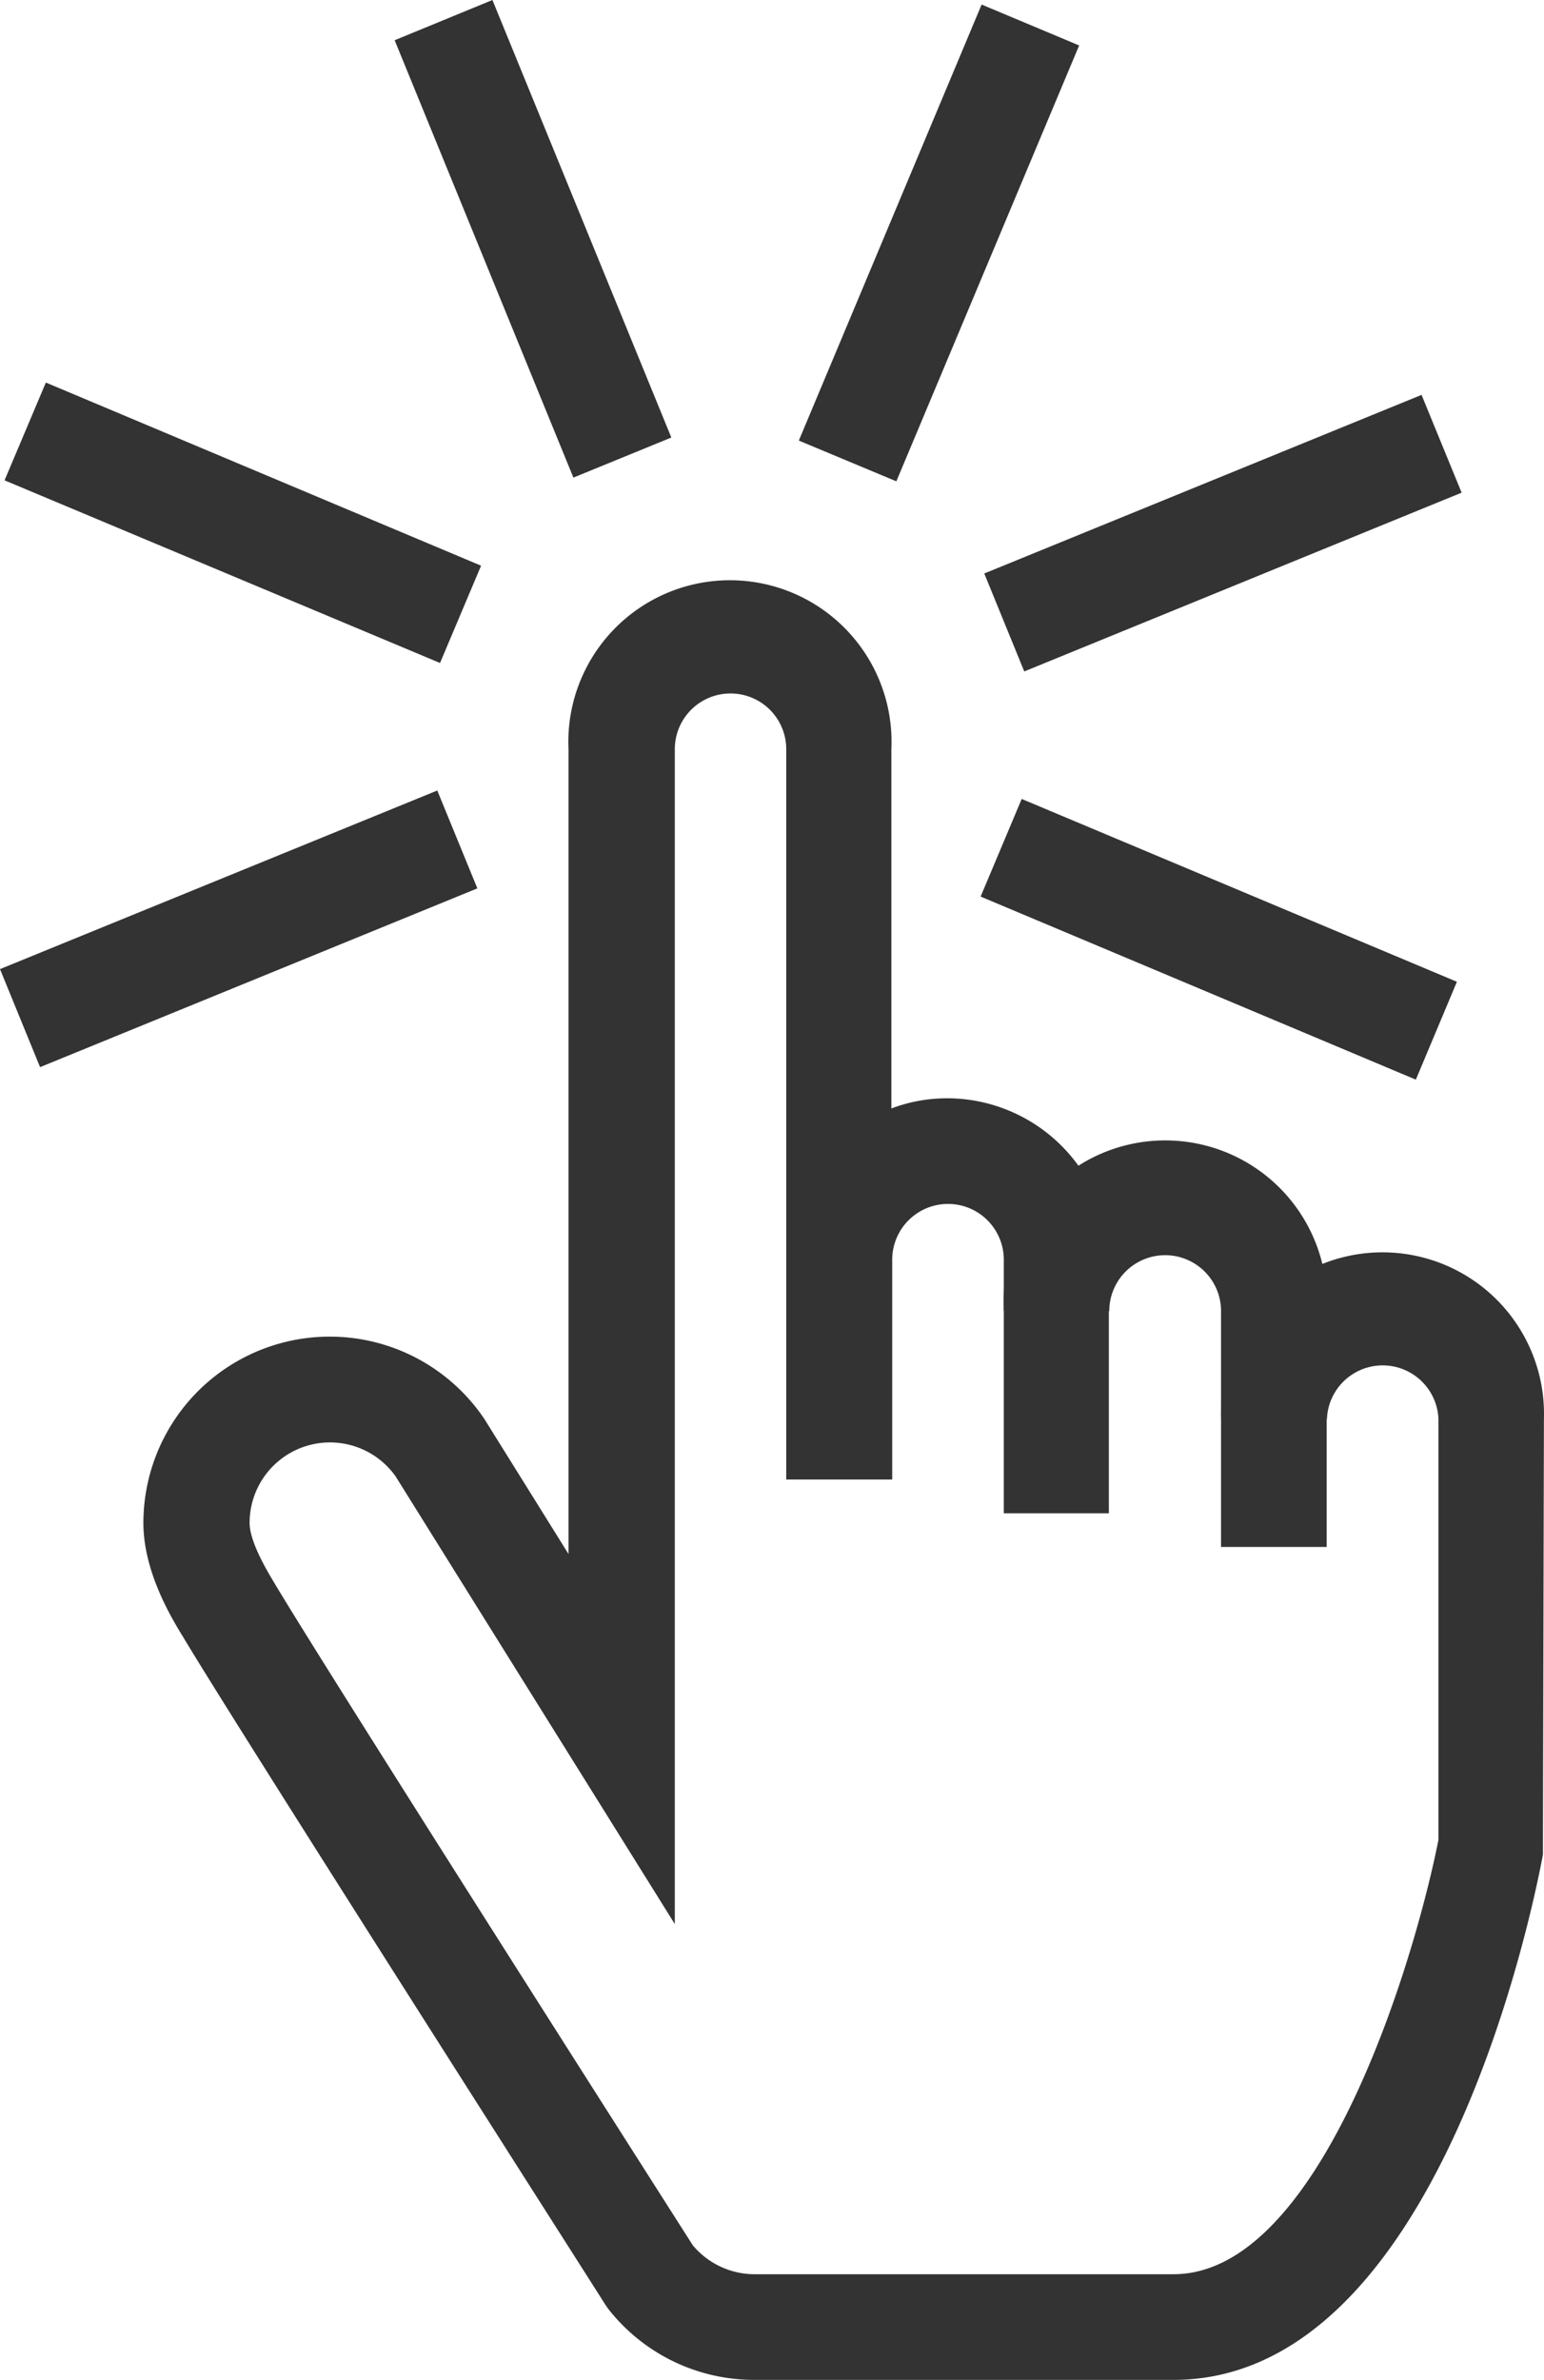
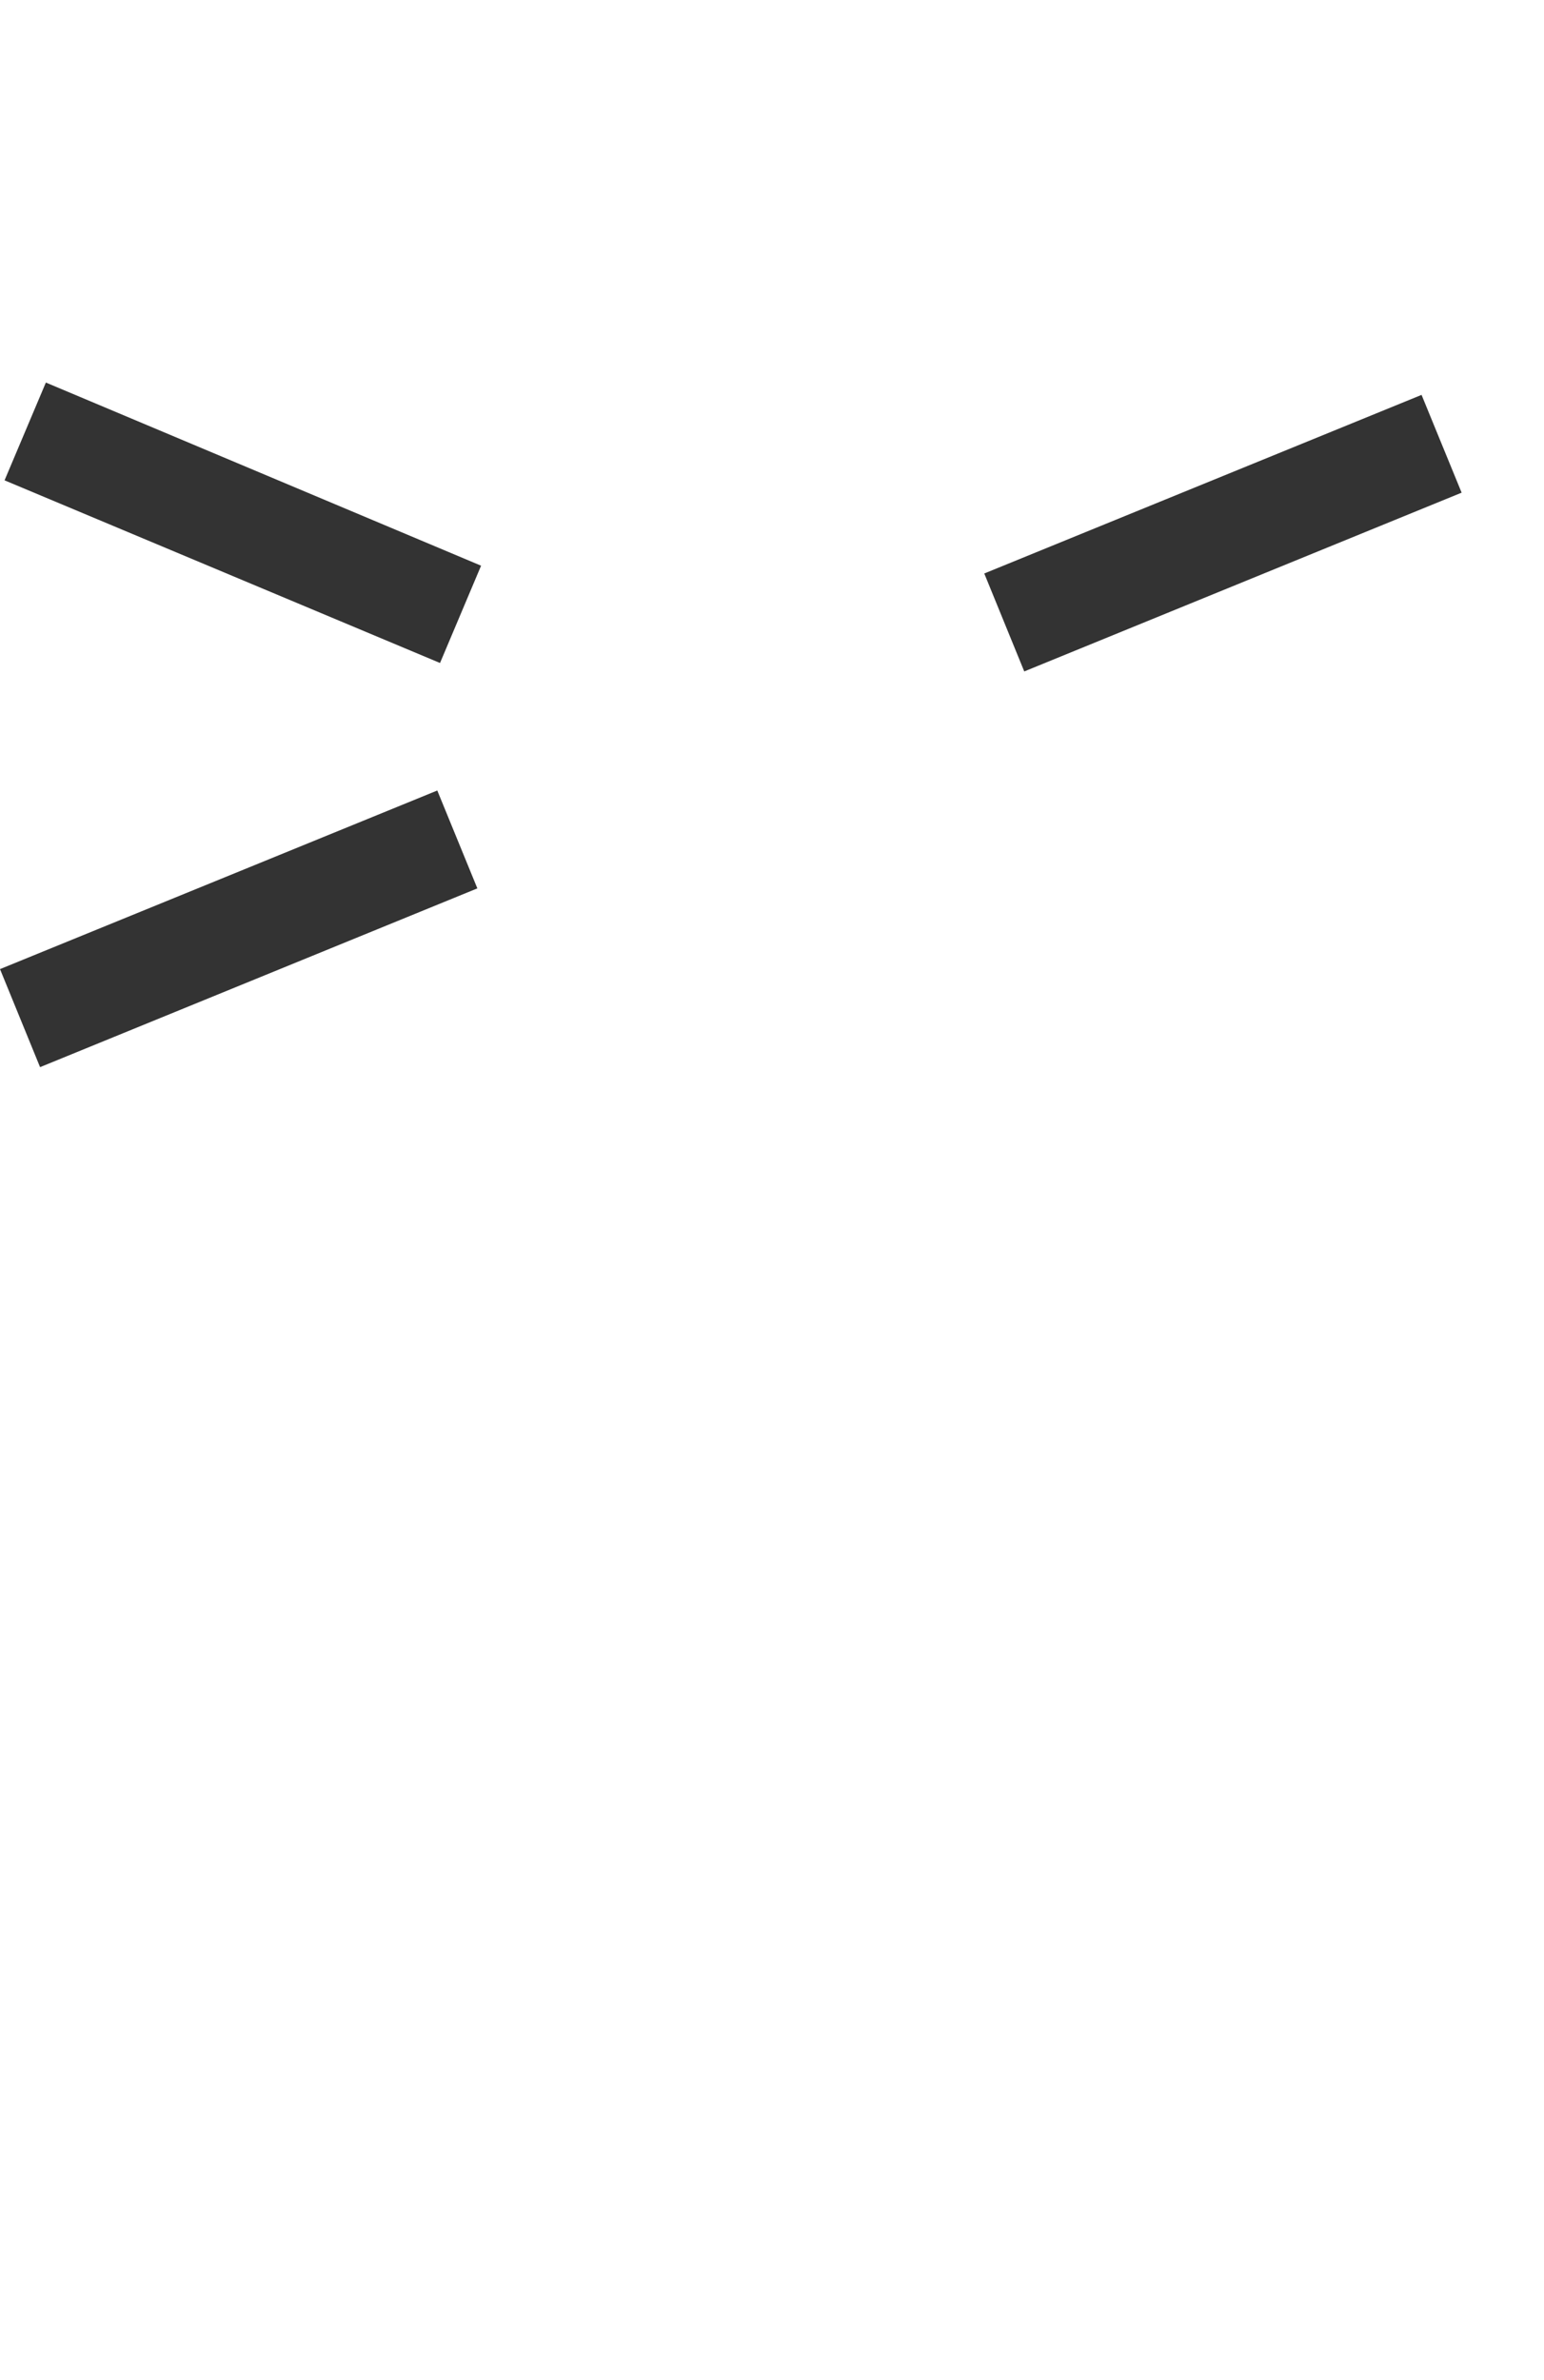
<svg xmlns="http://www.w3.org/2000/svg" id="Layer_3" data-name="Layer 3" viewBox="0 0 186.5 287.42">
  <defs>
    <style>.cls-1{fill:#333;}</style>
  </defs>
-   <path class="cls-1" d="M750,427.62H737.24V399.13a6.75,6.75,0,0,0-13.5,0H711a19.53,19.53,0,1,1,39,0Z" transform="translate(-589.75 -240.79)" />
-   <path class="cls-1" d="M731.5,528.21H680.91a22.38,22.38,0,0,1-17.71-8.6l-.35-.51c-1.78-2.84-44.44-69.65-51-80.64-1.43-2.33-4.78-7.88-4.78-13.74a22.51,22.51,0,0,1,41.18-12.57l10.17,16.32v-97.2a19.52,19.52,0,1,1,39,0v43.39a19,19,0,0,1,6.74-1.23,19.56,19.56,0,0,1,19.53,19.5v30.62H711V392.93a6.74,6.74,0,1,0-13.48,0v26.54h-12.8v-88.2a6.73,6.73,0,1,0-13.46,0V473.16L637.54,419.1a9.71,9.71,0,0,0-17.64,5.62c0,2.28,2.14,5.82,2.92,7.13,6.25,10.53,47.49,75.2,50.61,80.1a9.73,9.73,0,0,0,7.48,3.5H731.5c17.89,0,29.19-38.2,32-52.46V412.17a6.74,6.74,0,0,0-13.47,0H737.24a19.51,19.51,0,1,1,39,0l-.12,52.6C774.92,471.24,763.42,528.21,731.5,528.21Z" transform="translate(-589.75 -240.79)" />
-   <polygon class="cls-1" points="108.27 58.13 96.49 53.21 118.57 0.55 130.35 5.49 108.27 58.13" />
-   <polygon class="cls-1" points="69.26 57.68 47.67 4.86 59.48 0 81.09 52.84 69.26 57.68" />
  <polygon class="cls-1" points="53.15 80.07 0.55 58.01 5.54 46.2 58.11 68.32 53.15 80.07" />
  <polygon class="cls-1" points="4.84 128.88 0 117.04 52.82 95.47 57.66 107.29 4.84 128.88" />
-   <polygon class="cls-1" points="171.02 130.39 118.45 108.28 123.41 96.49 175.98 118.57 171.02 130.39" />
  <polygon class="cls-1" points="123.72 81.09 118.89 69.26 171.71 47.69 176.55 59.5 123.72 81.09" />
</svg>